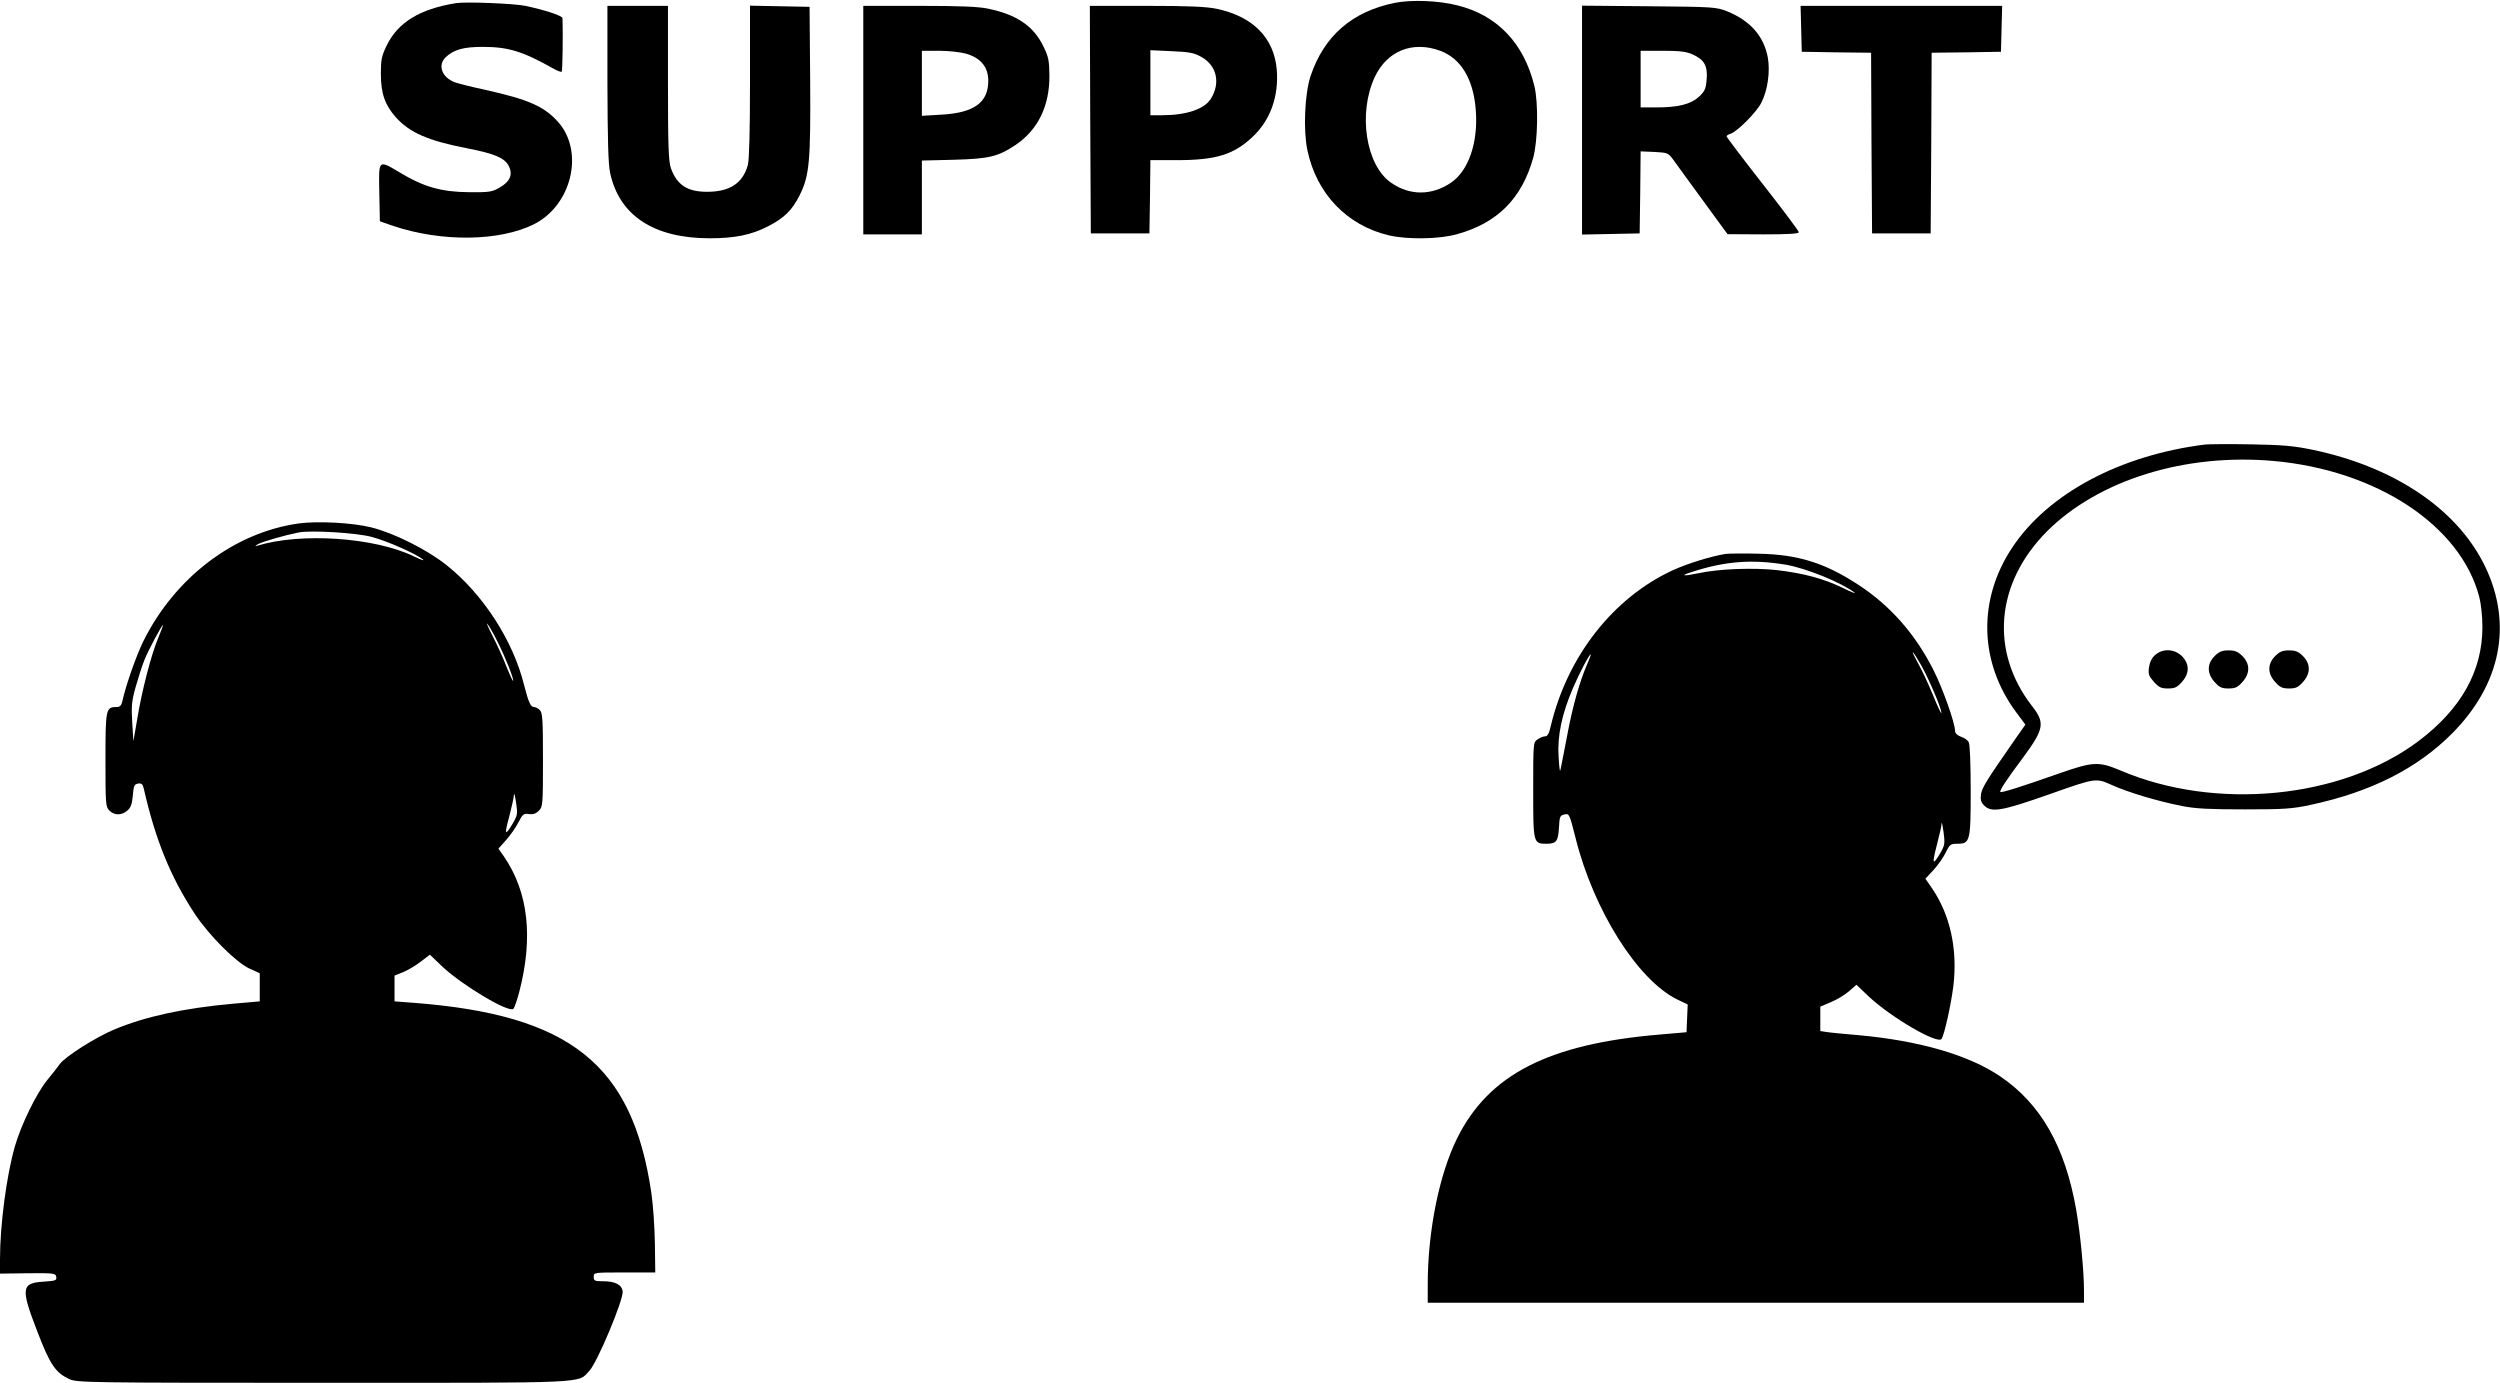
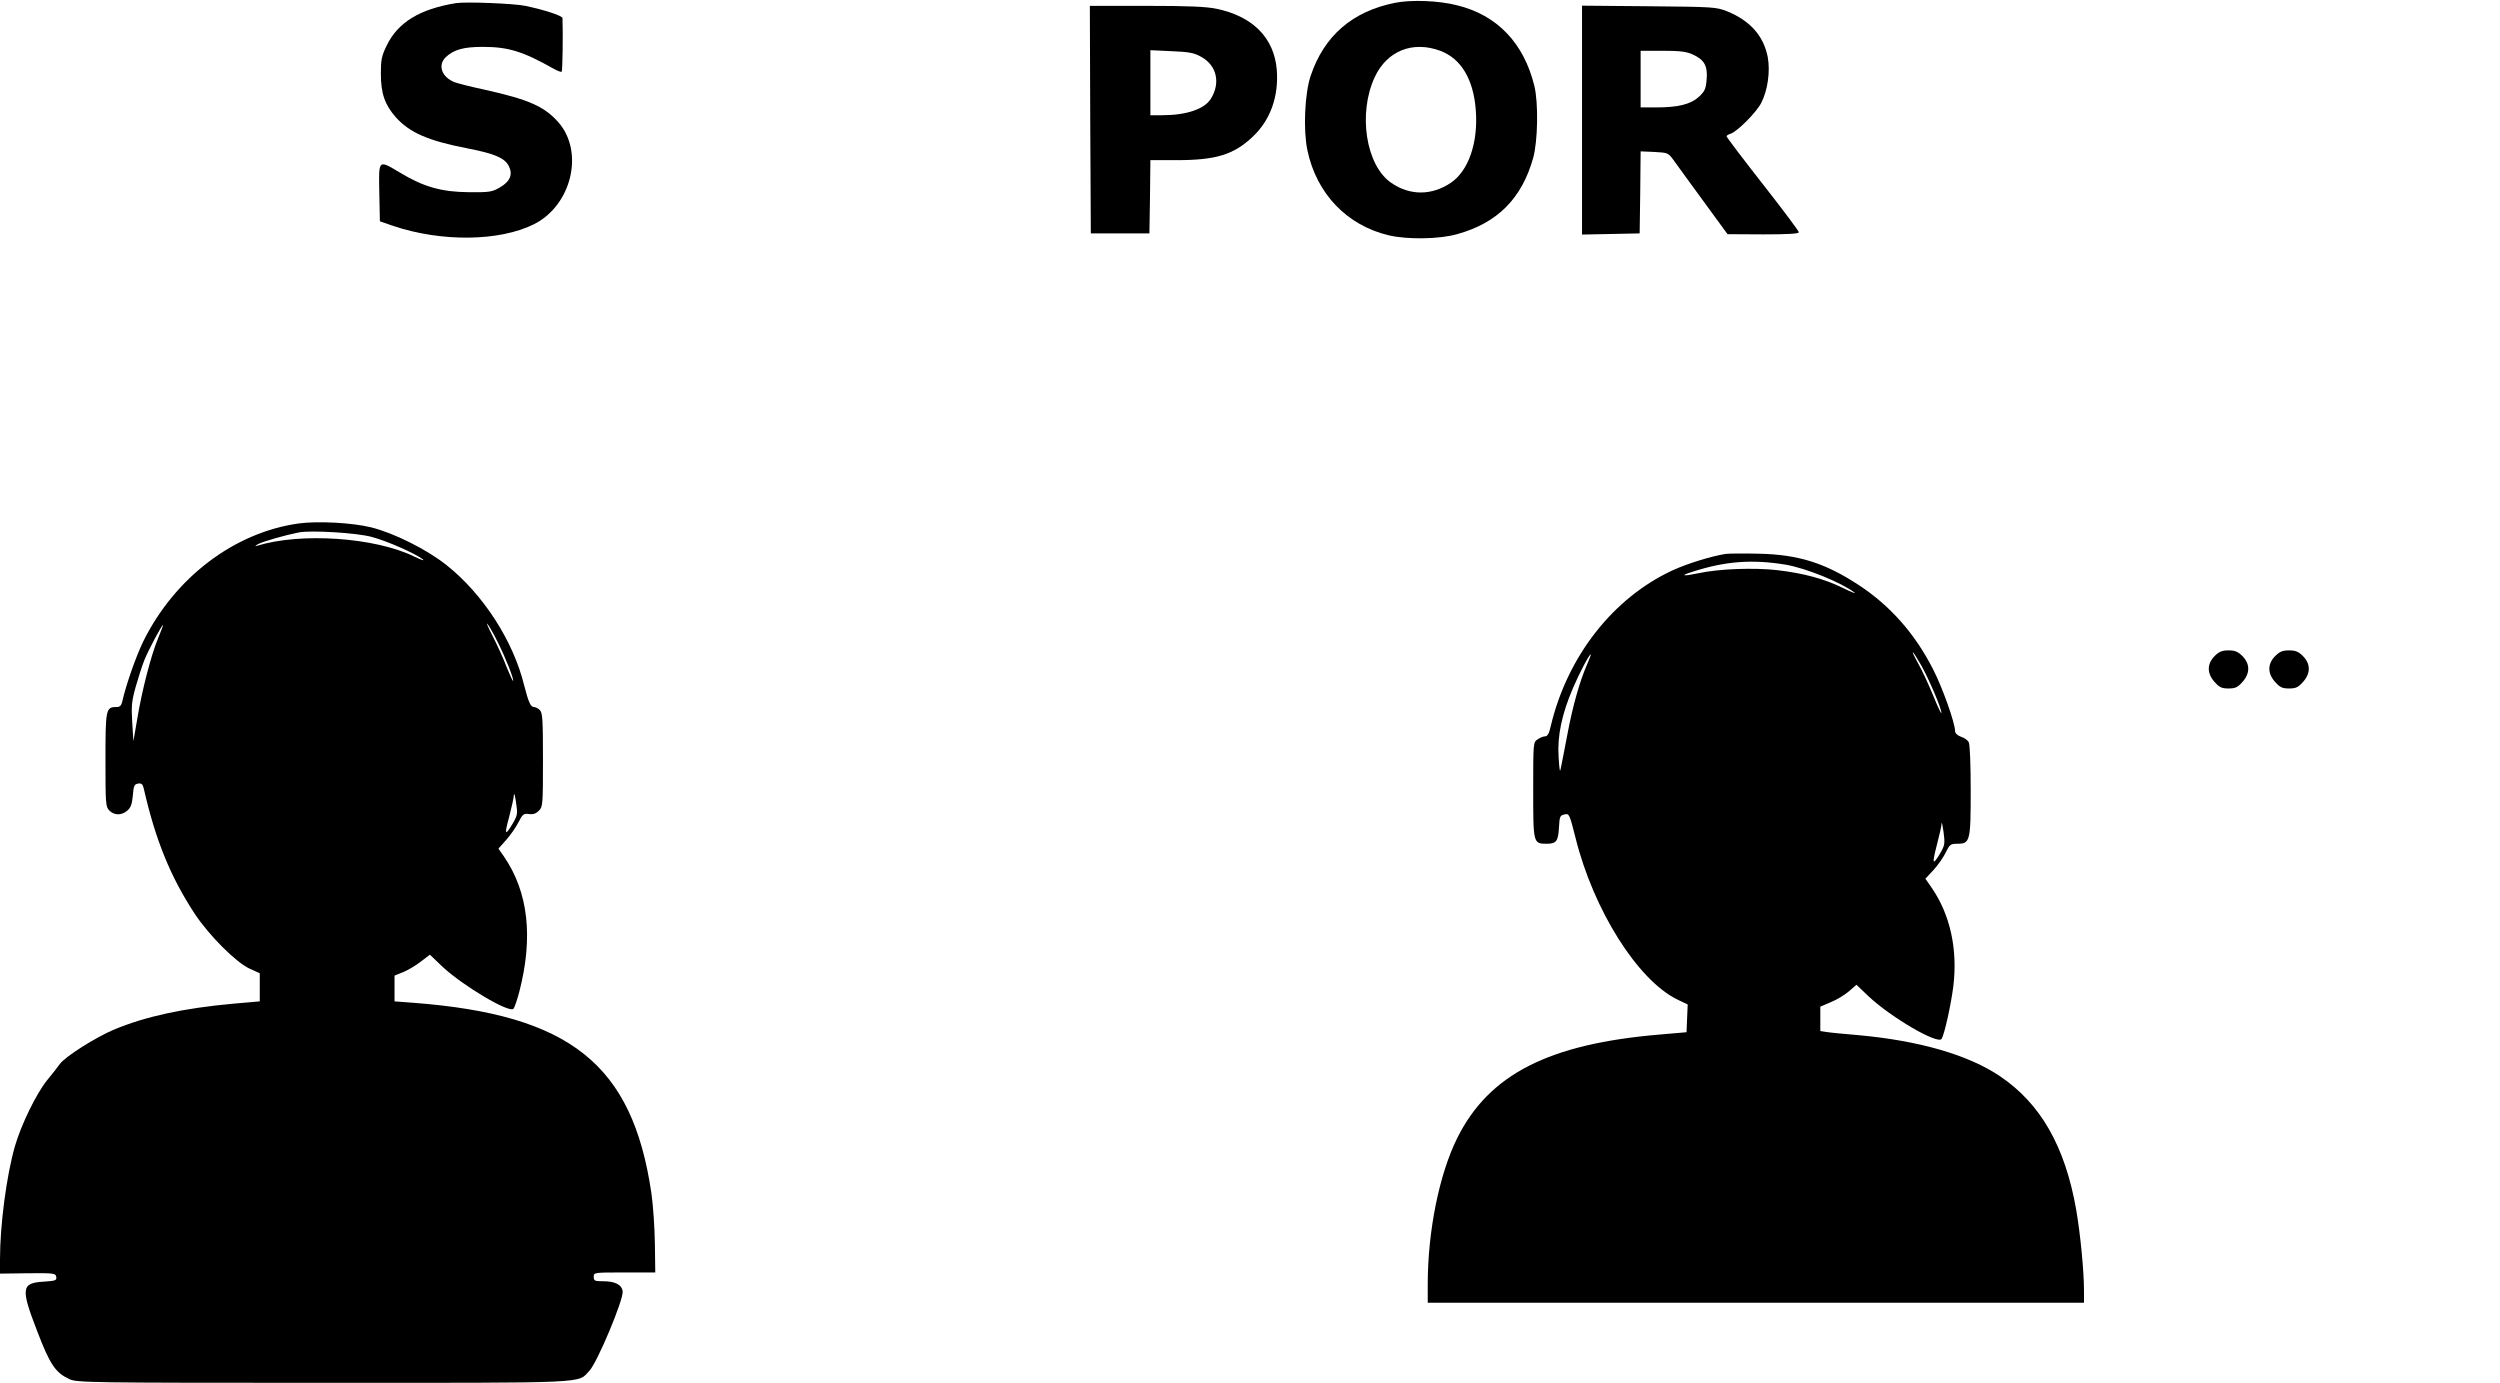
<svg xmlns="http://www.w3.org/2000/svg" version="1.0" width="1280pt" height="708pt" viewBox="0 0 1280 708" preserveAspectRatio="xMidYMid meet">
  <g transform="translate(0,708) scale(0.1,-0.1)" fill="#000000" stroke="none">
    <path d="M7145 7066 c-220 -43 -366 -169 -435 -376 -30 -91 -38 -277 -16 -380 47 -222 202 -384 417 -435 95 -22 258 -20 349 6 207 57 332 183 390 391 24 87 27 281 6 368 -54 220 -191 363 -396 413 -94 24 -232 29 -315 13z m229 -246 c107 -40 170 -146 182 -303 13 -167 -37 -312 -128 -373 -98 -66 -210 -66 -305 0 -130 89 -171 356 -84 542 63 134 194 186 335 134z" />
    <path d="M2335 7064 c-186 -30 -299 -99 -356 -219 -25 -51 -29 -72 -29 -141 0 -103 20 -160 77 -225 72 -79 166 -120 368 -159 139 -27 189 -49 210 -90 22 -43 7 -80 -48 -111 -38 -22 -53 -24 -157 -23 -138 1 -231 27 -350 99 -115 68 -111 72 -108 -102 l3 -146 69 -24 c248 -83 544 -79 720 9 193 97 258 370 125 522 -72 81 -151 116 -374 166 -71 15 -142 33 -157 39 -66 25 -89 88 -45 129 41 38 90 52 189 52 130 0 205 -23 361 -111 21 -12 40 -19 43 -16 4 4 7 187 4 274 0 12 -87 41 -190 63 -58 12 -303 22 -355 14z" />
-     <path d="M3110 6653 c1 -288 4 -415 14 -459 47 -218 224 -334 510 -334 128 0 211 17 296 60 84 43 125 82 164 160 51 102 57 175 54 600 l-3 365 -152 3 -153 3 0 -388 c0 -253 -4 -402 -11 -428 -26 -93 -92 -137 -209 -137 -101 0 -154 35 -185 121 -12 36 -15 109 -15 437 l0 394 -155 0 -155 0 0 -397z" />
-     <path d="M4420 6465 l0 -585 150 0 150 0 0 189 0 189 163 4 c182 5 227 16 317 76 114 77 174 199 173 355 -1 78 -4 95 -32 152 -50 102 -136 160 -279 190 -49 11 -144 15 -354 15 l-288 0 0 -585z m527 340 c75 -22 113 -69 113 -139 0 -111 -73 -164 -240 -173 l-100 -6 0 167 0 166 88 0 c50 0 111 -7 139 -15z" />
    <path d="M5582 6468 l3 -583 150 0 150 0 3 188 2 187 133 0 c204 0 294 28 392 121 90 85 133 207 122 343 -14 162 -122 272 -308 311 -53 11 -142 15 -360 15 l-289 0 2 -582z m568 321 c80 -44 100 -133 50 -214 -33 -54 -126 -85 -251 -85 l-59 0 0 166 0 167 108 -5 c91 -4 115 -8 152 -29z" />
    <path d="M8100 6465 l0 -586 148 3 147 3 3 210 2 210 71 -3 c70 -4 70 -4 100 -45 16 -23 85 -117 152 -209 l122 -167 183 -1 c123 0 182 3 182 11 0 6 -83 117 -185 247 -102 130 -185 240 -185 244 0 4 9 10 20 13 35 11 134 111 158 159 33 65 46 160 33 233 -21 109 -90 187 -208 235 -56 22 -69 23 -400 26 l-343 3 0 -586z m567 336 c59 -27 77 -58 71 -128 -4 -49 -10 -61 -40 -89 -42 -38 -106 -54 -218 -54 l-80 0 0 145 0 145 113 0 c88 0 121 -4 154 -19z" />
-     <path d="M9222 6933 l3 -118 177 -3 178 -2 2 -463 3 -462 150 0 150 0 3 462 2 463 178 2 177 3 3 118 3 117 -516 0 -516 0 3 -117z" />
-     <path d="M11290 4804 c-434 -54 -804 -251 -987 -527 -178 -267 -170 -588 20 -844 l47 -63 -54 -77 c-144 -207 -167 -244 -173 -278 -4 -26 -1 -41 12 -55 39 -43 85 -36 354 59 221 78 223 78 303 42 83 -38 242 -85 361 -108 71 -14 144 -17 322 -17 201 0 243 3 335 23 309 66 546 186 725 366 249 251 310 556 171 850 -139 293 -460 512 -880 601 -101 21 -153 26 -321 29 -110 2 -216 1 -235 -1z m349 -84 c530 -47 960 -331 1055 -697 9 -34 16 -101 16 -153 0 -226 -109 -420 -328 -585 -394 -295 -1039 -358 -1527 -149 -110 46 -139 45 -315 -17 -199 -70 -293 -99 -298 -94 -6 6 30 61 110 168 115 155 120 185 52 272 -217 280 -187 630 77 895 263 262 705 400 1158 360z" />
-     <path d="M11035 3727 c-17 -14 -28 -36 -32 -63 -5 -36 -1 -46 25 -75 25 -28 37 -34 72 -34 35 0 47 6 71 33 40 44 40 93 0 133 -38 37 -97 40 -136 6z" />
    <path d="M11339 3721 c-40 -40 -40 -89 0 -133 24 -27 36 -33 71 -33 35 0 47 6 71 33 40 44 40 93 0 133 -23 23 -38 29 -71 29 -33 0 -48 -6 -71 -29z" />
    <path d="M11649 3721 c-40 -40 -40 -89 0 -133 24 -27 36 -33 71 -33 35 0 47 6 71 33 40 44 40 93 0 133 -23 23 -38 29 -71 29 -33 0 -48 -6 -71 -29z" />
    <path d="M1530 4400 c-331 -46 -635 -277 -797 -605 -38 -79 -88 -222 -107 -307 -5 -21 -12 -28 -30 -28 -54 0 -56 -11 -56 -271 0 -226 1 -240 20 -259 25 -25 61 -26 91 -1 18 15 25 32 29 77 4 51 8 59 27 62 17 3 24 -3 29 -25 60 -264 137 -453 262 -643 73 -110 210 -247 279 -279 l53 -24 0 -72 0 -72 -137 -12 c-253 -23 -447 -65 -608 -132 -94 -39 -250 -138 -278 -176 -12 -17 -42 -55 -66 -84 -55 -68 -133 -228 -165 -339 -43 -151 -76 -402 -76 -578 l0 -73 143 2 c135 1 142 0 145 -19 3 -18 -4 -20 -64 -24 -115 -7 -119 -33 -33 -255 65 -170 93 -211 164 -244 38 -18 94 -19 1303 -19 1387 0 1297 -4 1360 62 40 42 175 364 170 406 -4 34 -38 52 -100 52 -43 0 -48 2 -48 23 0 22 1 22 157 22 l158 0 -2 147 c-1 81 -9 198 -18 260 -97 659 -415 913 -1222 974 l-93 7 0 66 0 66 45 18 c24 10 65 34 90 54 l46 35 66 -63 c106 -98 340 -237 362 -214 5 6 19 45 30 88 72 278 46 510 -79 692 l-28 40 40 45 c22 25 51 66 63 91 21 41 27 45 53 41 21 -3 36 2 51 17 20 20 21 31 21 260 0 204 -2 242 -16 255 -8 9 -22 16 -30 16 -17 0 -28 24 -50 110 -56 229 -210 467 -397 616 -100 80 -270 165 -387 194 -98 24 -273 33 -370 20z m373 -69 c80 -21 226 -86 262 -115 11 -9 -8 -3 -43 14 -202 99 -583 125 -808 55 -10 -4 -7 1 7 9 23 13 138 46 209 60 63 12 297 -2 373 -23z m644 -536 c39 -76 86 -195 80 -201 -2 -2 -16 29 -32 68 -15 40 -47 111 -71 158 -24 47 -37 76 -28 65 9 -11 32 -51 51 -90z m-1738 16 c-35 -84 -83 -268 -107 -416 l-19 -110 -6 96 c-5 83 -3 108 17 180 13 46 33 109 45 139 22 54 89 180 96 180 1 0 -10 -31 -26 -69z m1817 -946 c-40 -68 -45 -61 -19 33 12 48 24 98 24 112 1 14 6 -3 11 -38 9 -58 8 -65 -16 -107z" />
    <path d="M8835 4244 c-75 -12 -197 -50 -271 -84 -305 -141 -539 -440 -624 -797 -8 -38 -17 -53 -29 -53 -9 0 -27 -7 -39 -16 -22 -15 -22 -18 -22 -259 0 -273 0 -275 69 -275 50 0 59 13 63 85 3 54 5 60 28 65 24 6 26 3 57 -121 92 -369 318 -727 520 -826 l54 -26 -3 -71 -3 -71 -139 -12 c-567 -48 -872 -204 -1034 -528 -93 -186 -152 -478 -152 -751 l0 -94 1680 0 1680 0 0 63 c0 100 -19 293 -40 414 -57 324 -182 542 -389 682 -162 110 -416 183 -726 211 -71 6 -145 13 -162 16 l-33 5 0 63 0 62 54 23 c30 12 71 37 92 55 l39 34 64 -61 c116 -108 353 -246 372 -216 15 24 48 175 60 269 23 190 -16 367 -111 505 l-32 46 41 44 c23 25 51 65 63 90 20 41 25 45 59 45 66 0 69 12 69 273 0 130 -4 236 -10 247 -5 10 -23 23 -40 28 -19 7 -30 18 -30 29 0 41 -65 224 -113 317 -94 184 -221 327 -384 433 -170 111 -307 154 -508 158 -77 2 -153 1 -170 -1z m307 -55 c105 -18 285 -91 353 -143 11 -8 -16 2 -60 24 -97 47 -200 75 -337 91 -118 13 -297 7 -402 -16 -82 -17 -97 -13 -29 8 167 54 304 64 475 36z m695 -516 c41 -74 103 -219 103 -243 0 -8 -20 33 -43 91 -24 58 -58 131 -76 162 -18 32 -30 57 -27 57 3 0 22 -30 43 -67z m-1712 3 c-36 -82 -72 -208 -99 -351 -14 -71 -28 -148 -33 -170 -6 -35 -8 -29 -13 50 -7 106 16 218 74 353 33 77 83 172 91 172 2 0 -7 -24 -20 -54z m1810 -963 c-40 -67 -44 -59 -19 38 13 50 25 101 25 113 1 11 5 -8 10 -44 8 -59 6 -68 -16 -107z" />
  </g>
</svg>